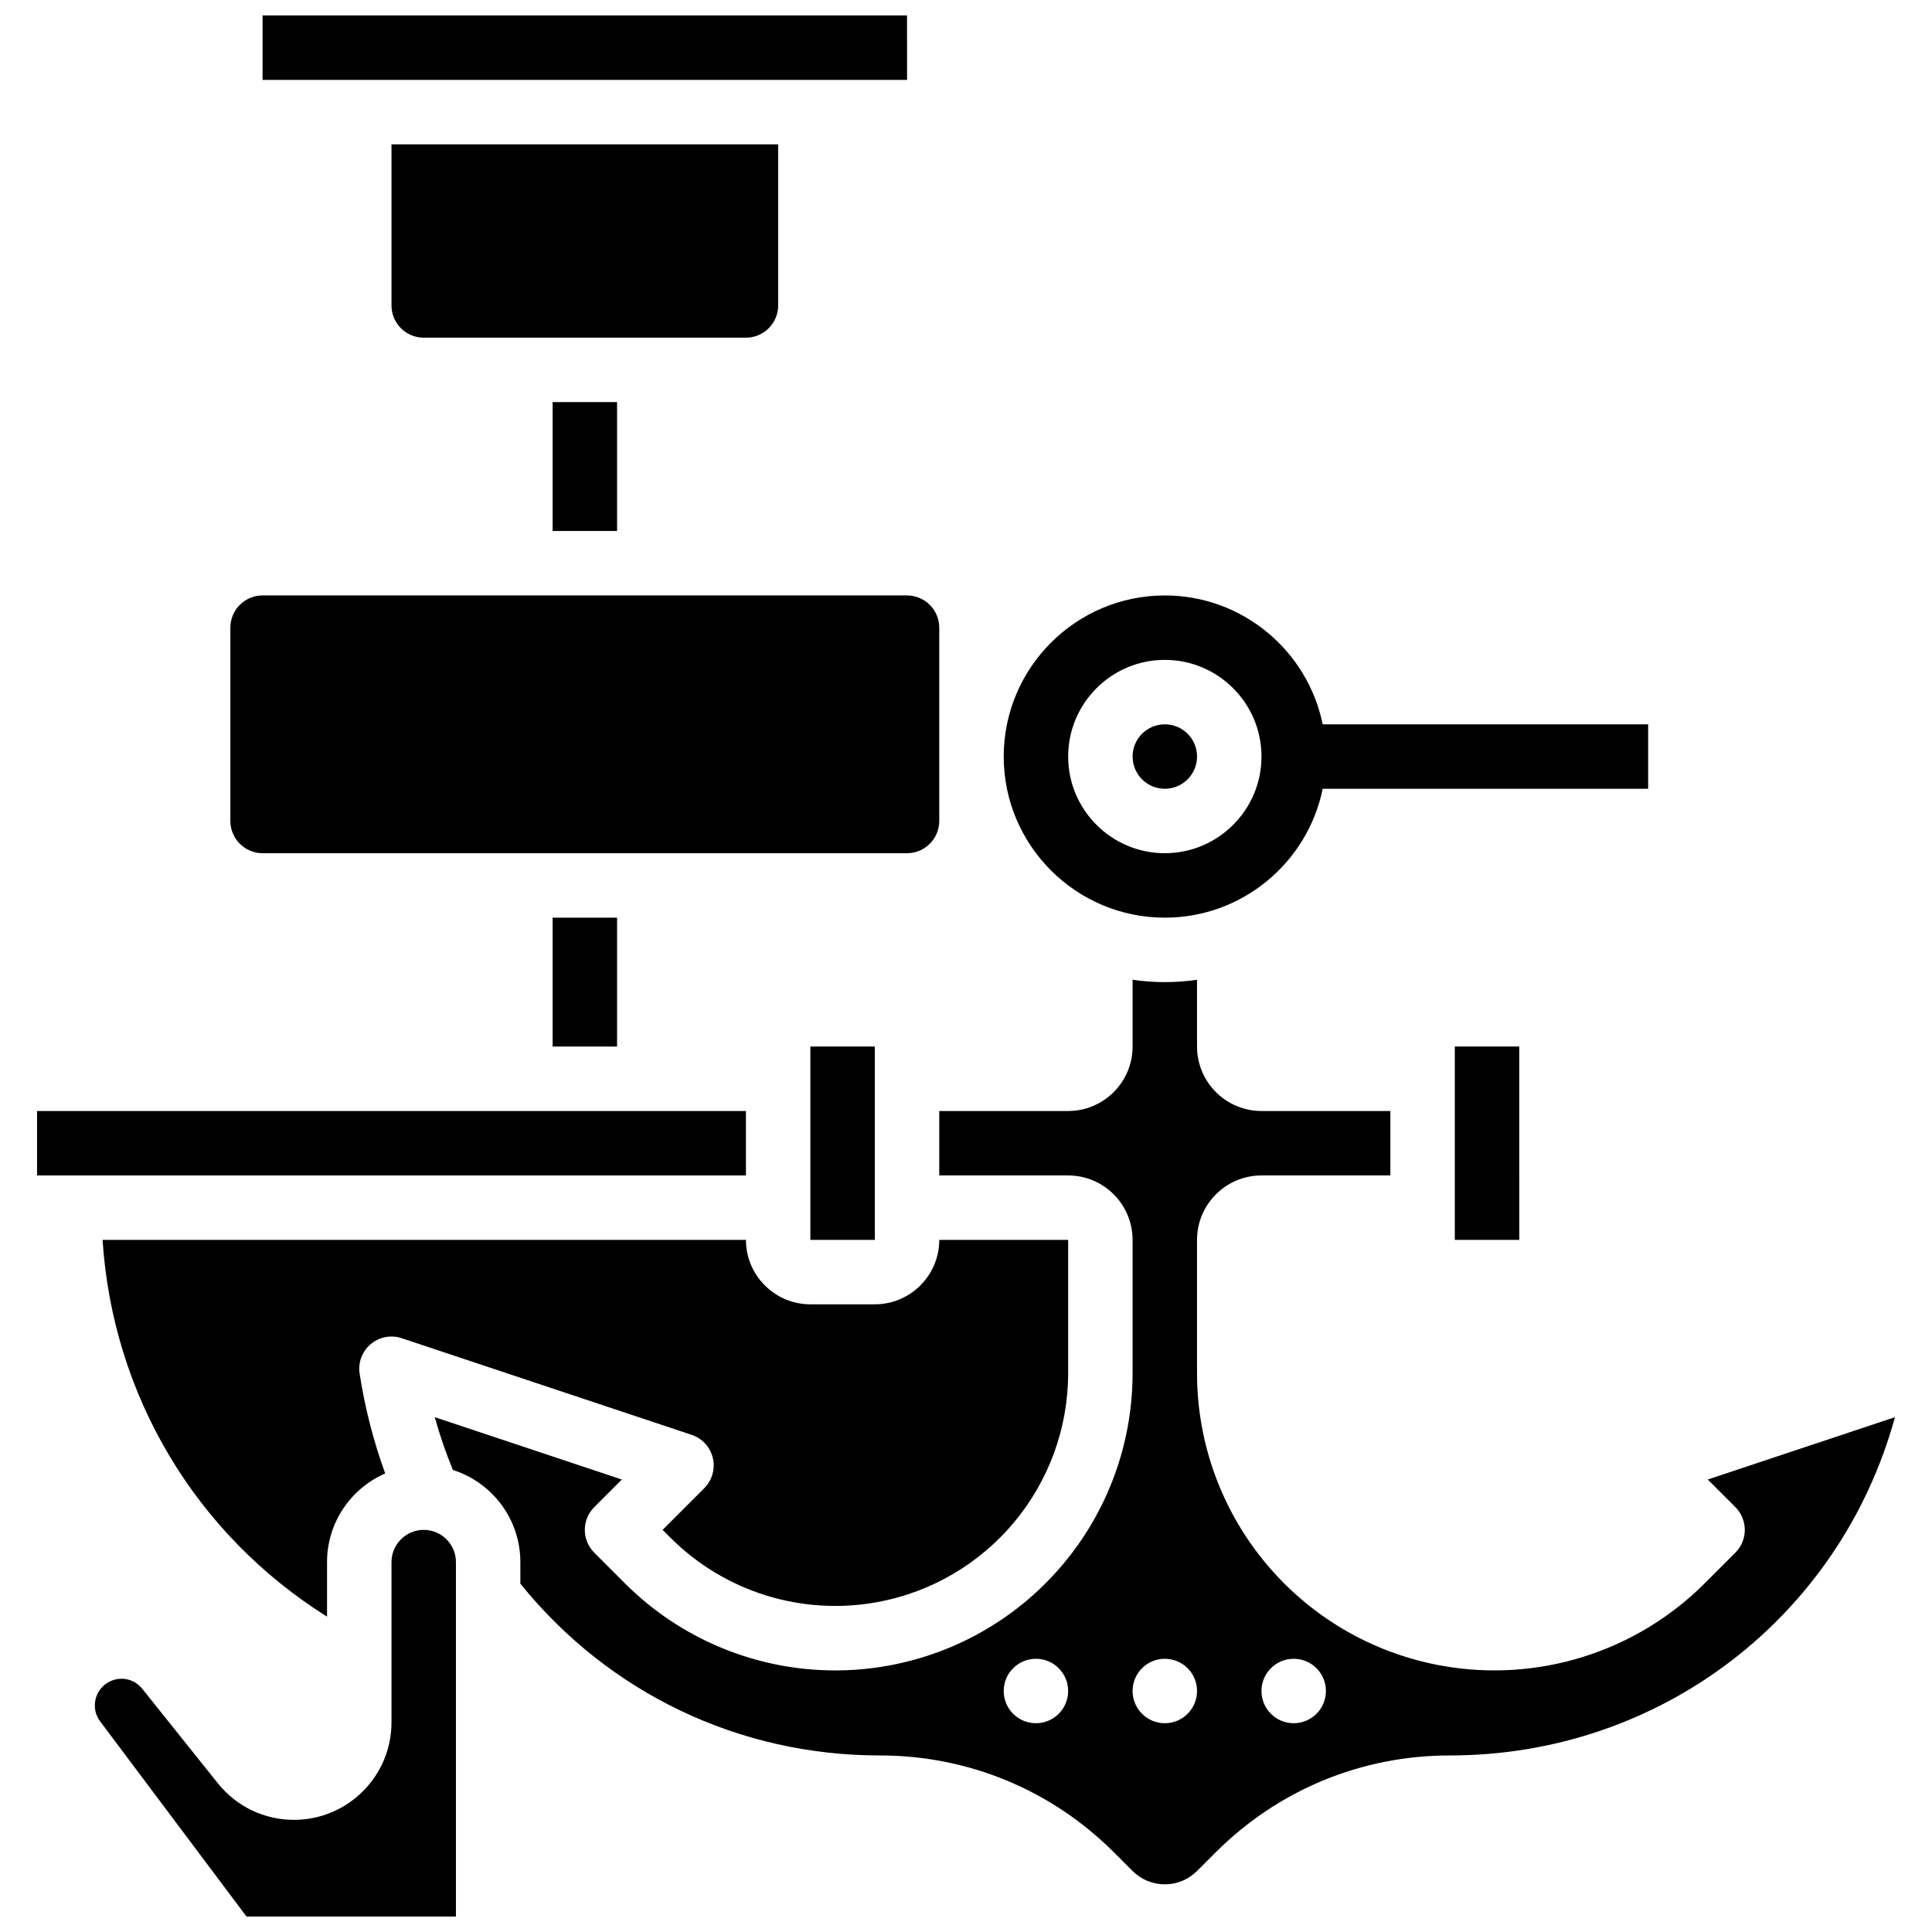
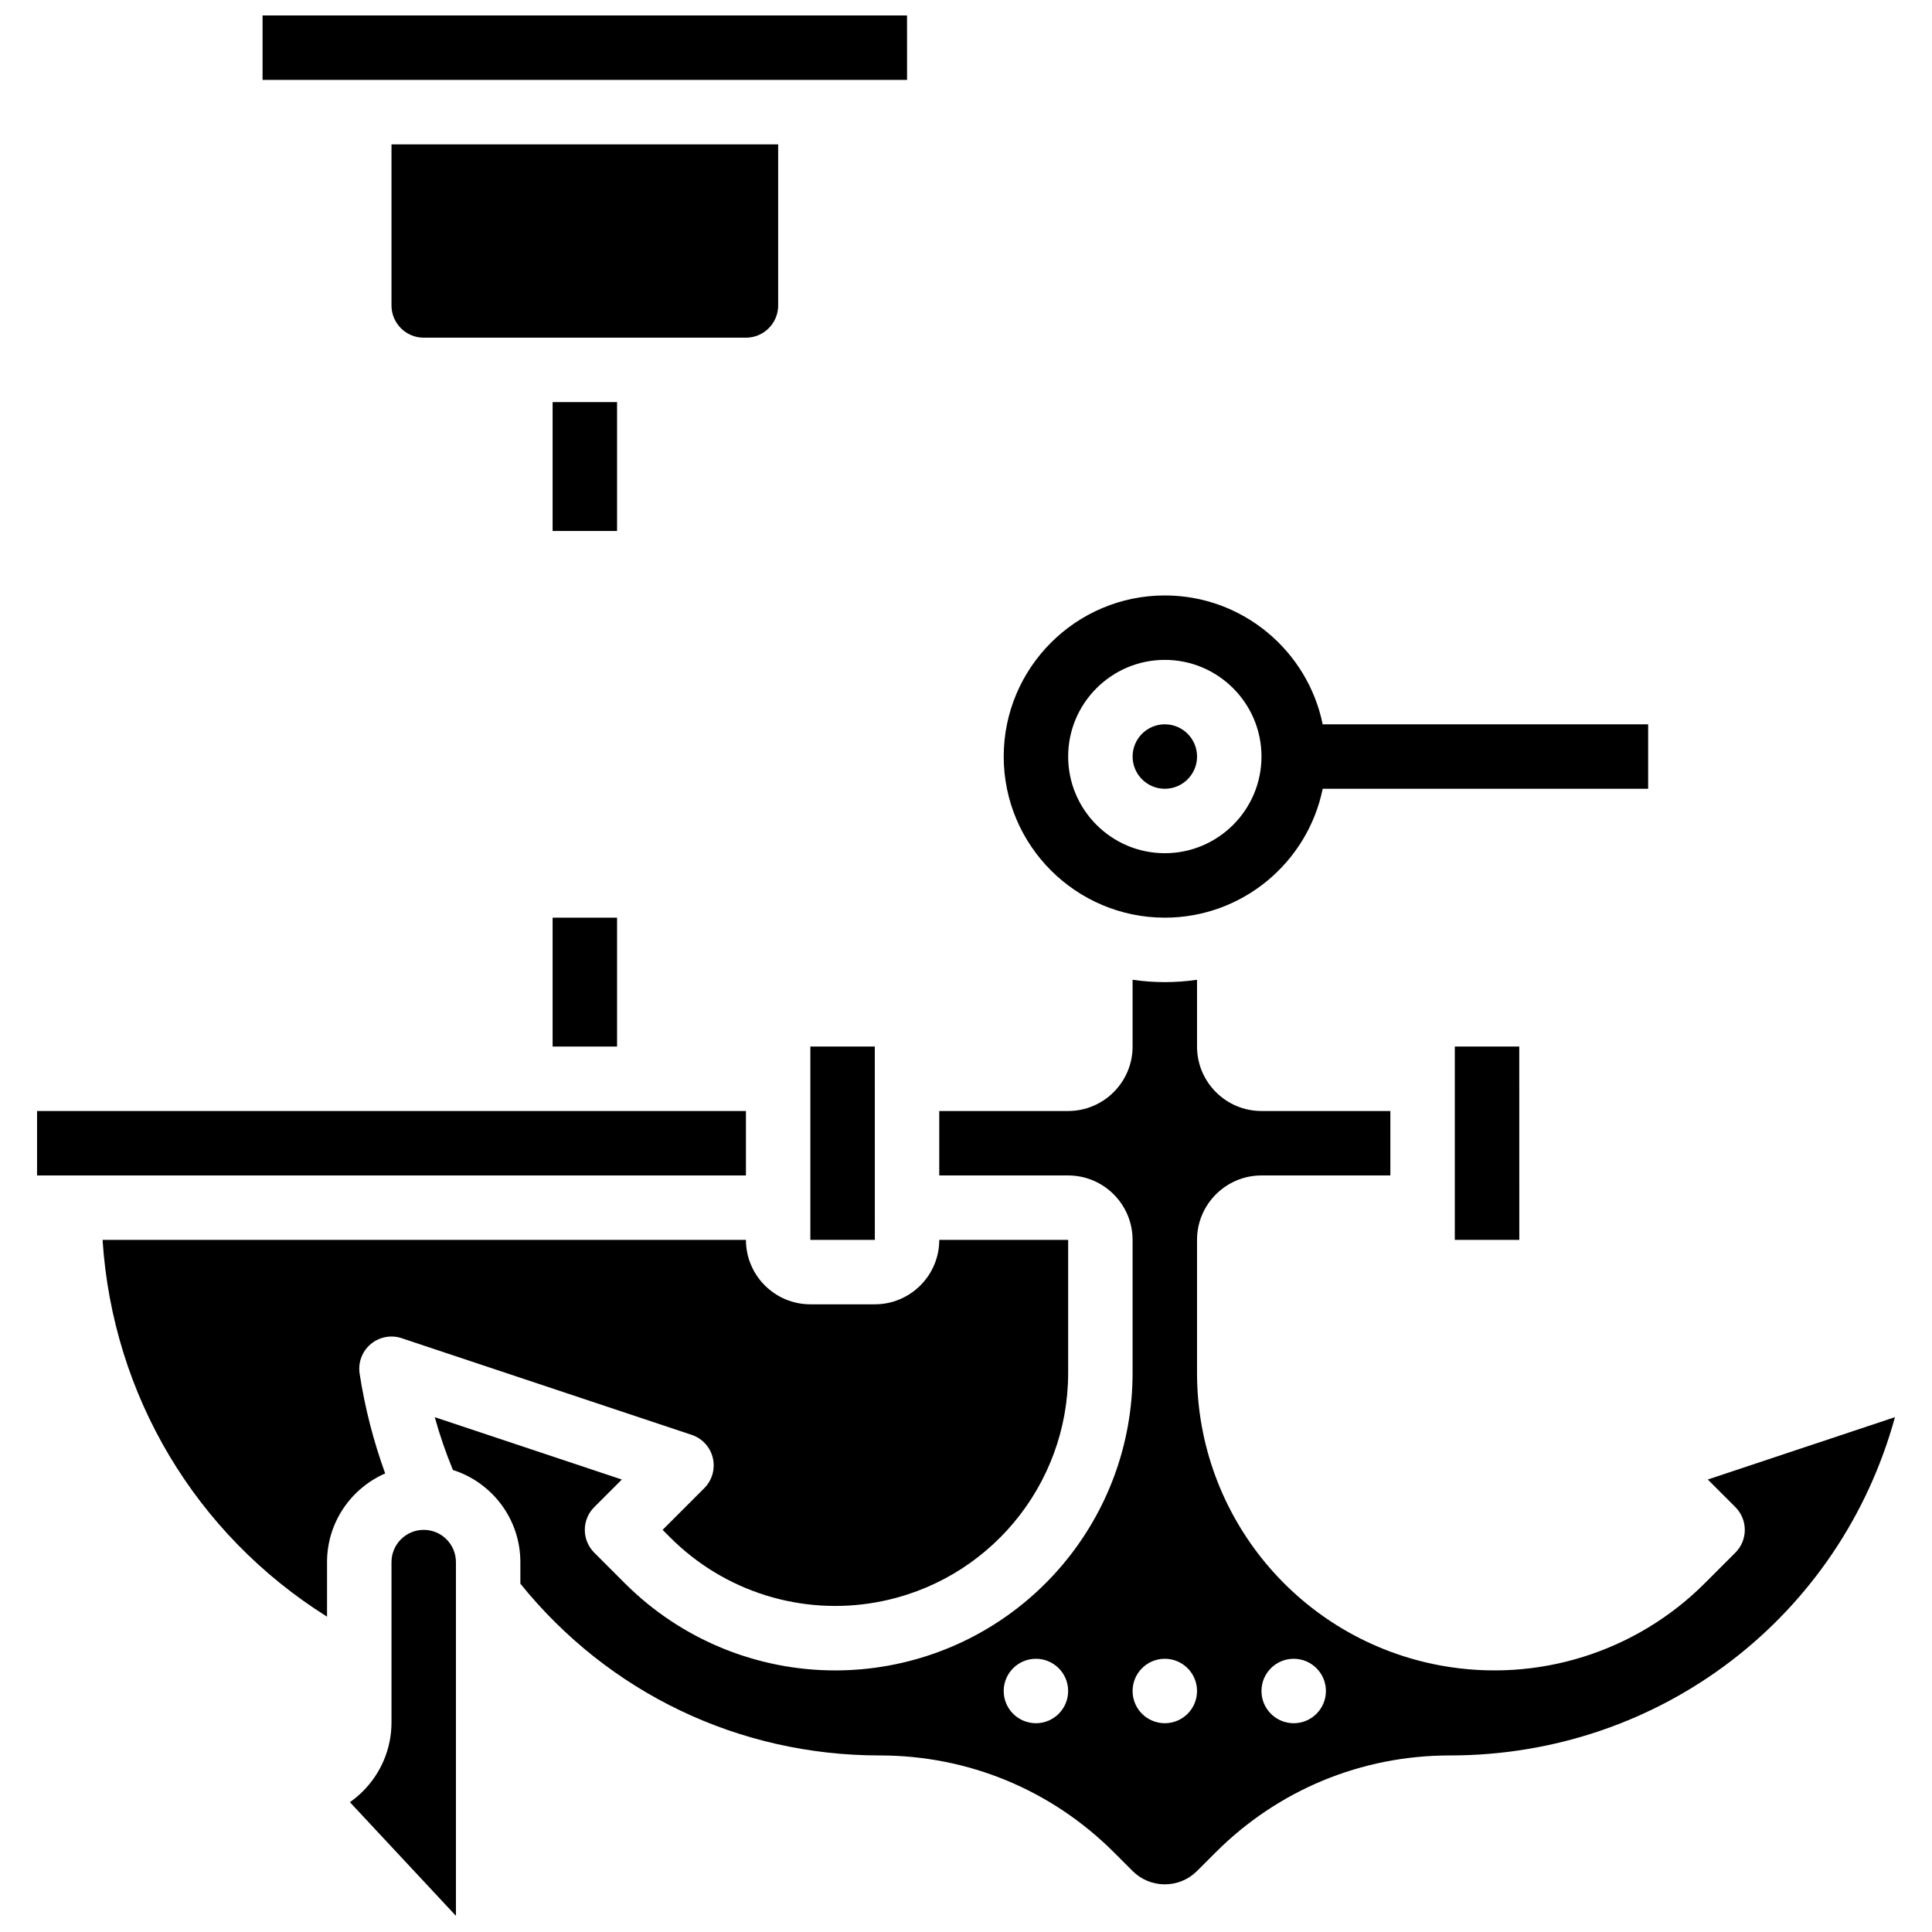
<svg xmlns="http://www.w3.org/2000/svg" width="800px" height="800px" version="1.1" viewBox="144 144 512 512">
  <defs>
    <clipPath id="b">
      <path d="m213 148.09h172v17.906h-172z" />
    </clipPath>
    <clipPath id="a">
-       <path d="m169 549h96v102.9h-96z" />
+       <path d="m169 549h96v102.9z" />
    </clipPath>
  </defs>
  <g clip-path="url(#b)">
    <path d="m384.38 165.17-0.008-17.078h-170.79v17.078h170.78 0.012z" />
  </g>
  <path d="m375.84 472.58-0.008-51.234h-17.078v51.234h17.078 0.008z" />
  <path d="m350.22 224.95v-42.695h-102.47v42.695c0 4.707 3.832 8.539 8.539 8.539h85.391c4.711 0 8.543-3.828 8.543-8.539z" />
  <path d="m319.6 549.43 2.082 2.082c14.32 14.32 34.766 20.707 54.699 17.086 29.371-5.34 50.691-30.887 50.691-60.738v-35.281h-34.156c0 9.418-7.66 17.078-17.078 17.078h-17.078c-9.418 0-17.078-7.66-17.078-17.078h-170.5c2.68 41.25 24.684 78.016 59.488 99.855v-14.465c0-10.5 6.352-19.539 15.41-23.492-3.102-8.547-5.383-17.402-6.773-26.445-0.453-2.941 0.66-5.906 2.934-7.824 2.273-1.918 5.383-2.516 8.207-1.574l76.852 25.617c2.809 0.934 4.93 3.258 5.609 6.137s-0.18 5.906-2.273 8z" />
  <path d="m461.23 344.49c0 4.719-3.824 8.543-8.539 8.543s-8.539-3.824-8.539-8.543c0-4.715 3.824-8.539 8.539-8.539s8.539 3.824 8.539 8.539" />
  <path d="m529.54 472.58h17.078 0.012l-0.012-51.234h-17.078z" />
  <path d="m452.69 387.19c20.617 0 37.871-14.691 41.836-34.156h86.25v-17.078h-86.25c-3.969-19.465-21.219-34.156-41.836-34.156-23.543 0-42.695 19.152-42.695 42.695 0 23.539 19.152 42.695 42.695 42.695zm0-68.316c14.125 0 25.617 11.492 25.617 25.617s-11.492 25.617-25.617 25.617-25.617-11.492-25.617-25.617 11.492-25.617 25.617-25.617z" />
  <path d="m290.45 250.56h17.078v34.156h-17.078z" />
  <path d="m596.58 536.09 7.309 7.309c3.336 3.336 3.336 8.742 0 12.074l-8.121 8.121c-18.285 18.285-44.387 26.438-69.828 21.812-37.496-6.816-64.715-39.426-64.715-77.539v-35.281c0-9.418 7.66-17.078 17.078-17.078h34.156v-17.078h-34.156c-9.418 0-17.078-7.66-17.078-17.078v-17.699c-2.789 0.402-5.641 0.621-8.539 0.621s-5.75-0.219-8.539-0.621v17.699c0 9.418-7.66 17.078-17.078 17.078h-34.156v17.078h34.156c9.418 0 17.078 7.66 17.078 17.078v35.281c0 38.113-27.219 70.723-64.715 77.543-4.691 0.852-9.41 1.27-14.098 1.27-20.711 0-40.82-8.172-55.73-23.086l-8.121-8.121c-3.336-3.336-3.336-8.742 0-12.074l7.309-7.309-49.574-16.523c1.316 4.762 2.93 9.43 4.809 13.992 10.352 3.285 17.875 12.988 17.875 24.418v5.711c23.371 28.965 57.914 45.523 95.238 45.523 23.465 0 45.523 9.137 62.117 25.73l4.891 4.891c2.281 2.281 5.312 3.535 8.539 3.535s6.258-1.258 8.539-3.535l4.891-4.891c16.59-16.594 38.652-25.73 62.117-25.73 55.965 0 103.49-36.93 117.95-89.652zm-178.05 64.582c-4.715 0-8.539-3.824-8.539-8.539s3.824-8.539 8.539-8.539 8.539 3.824 8.539 8.539-3.824 8.539-8.539 8.539zm34.156 0c-4.715 0-8.539-3.824-8.539-8.539s3.824-8.539 8.539-8.539 8.539 3.824 8.539 8.539-3.824 8.539-8.539 8.539zm34.156 0c-4.715 0-8.539-3.824-8.539-8.539s3.824-8.539 8.539-8.539 8.539 3.824 8.539 8.539-3.824 8.539-8.539 8.539z" />
  <g clip-path="url(#a)">
    <path d="m256.29 549.43c-4.707 0-8.539 3.832-8.539 8.539v42.473c0 14.25-11.59 25.84-25.84 25.84-7.894 0-15.246-3.535-20.18-9.699l-20.027-25.035c-2.305-2.883-6.356-3.508-9.426-1.465-1.633 1.086-2.711 2.75-3.043 4.68-0.332 1.934 0.133 3.859 1.312 5.426l38.777 51.711h55.504v-93.93c0-4.707-3.828-8.539-8.539-8.539z" />
  </g>
  <path d="m290.45 387.19h17.078v34.156h-17.078z" />
-   <path d="m213.59 370.11h170.78c4.707 0 8.539-3.832 8.539-8.539v-51.234c0-4.707-3.832-8.539-8.539-8.539l-170.78-0.004c-4.707 0-8.539 3.832-8.539 8.539v51.234c0 4.711 3.832 8.543 8.539 8.543z" />
  <path d="m153.82 438.43h187.86v17.078h-187.86z" />
</svg>